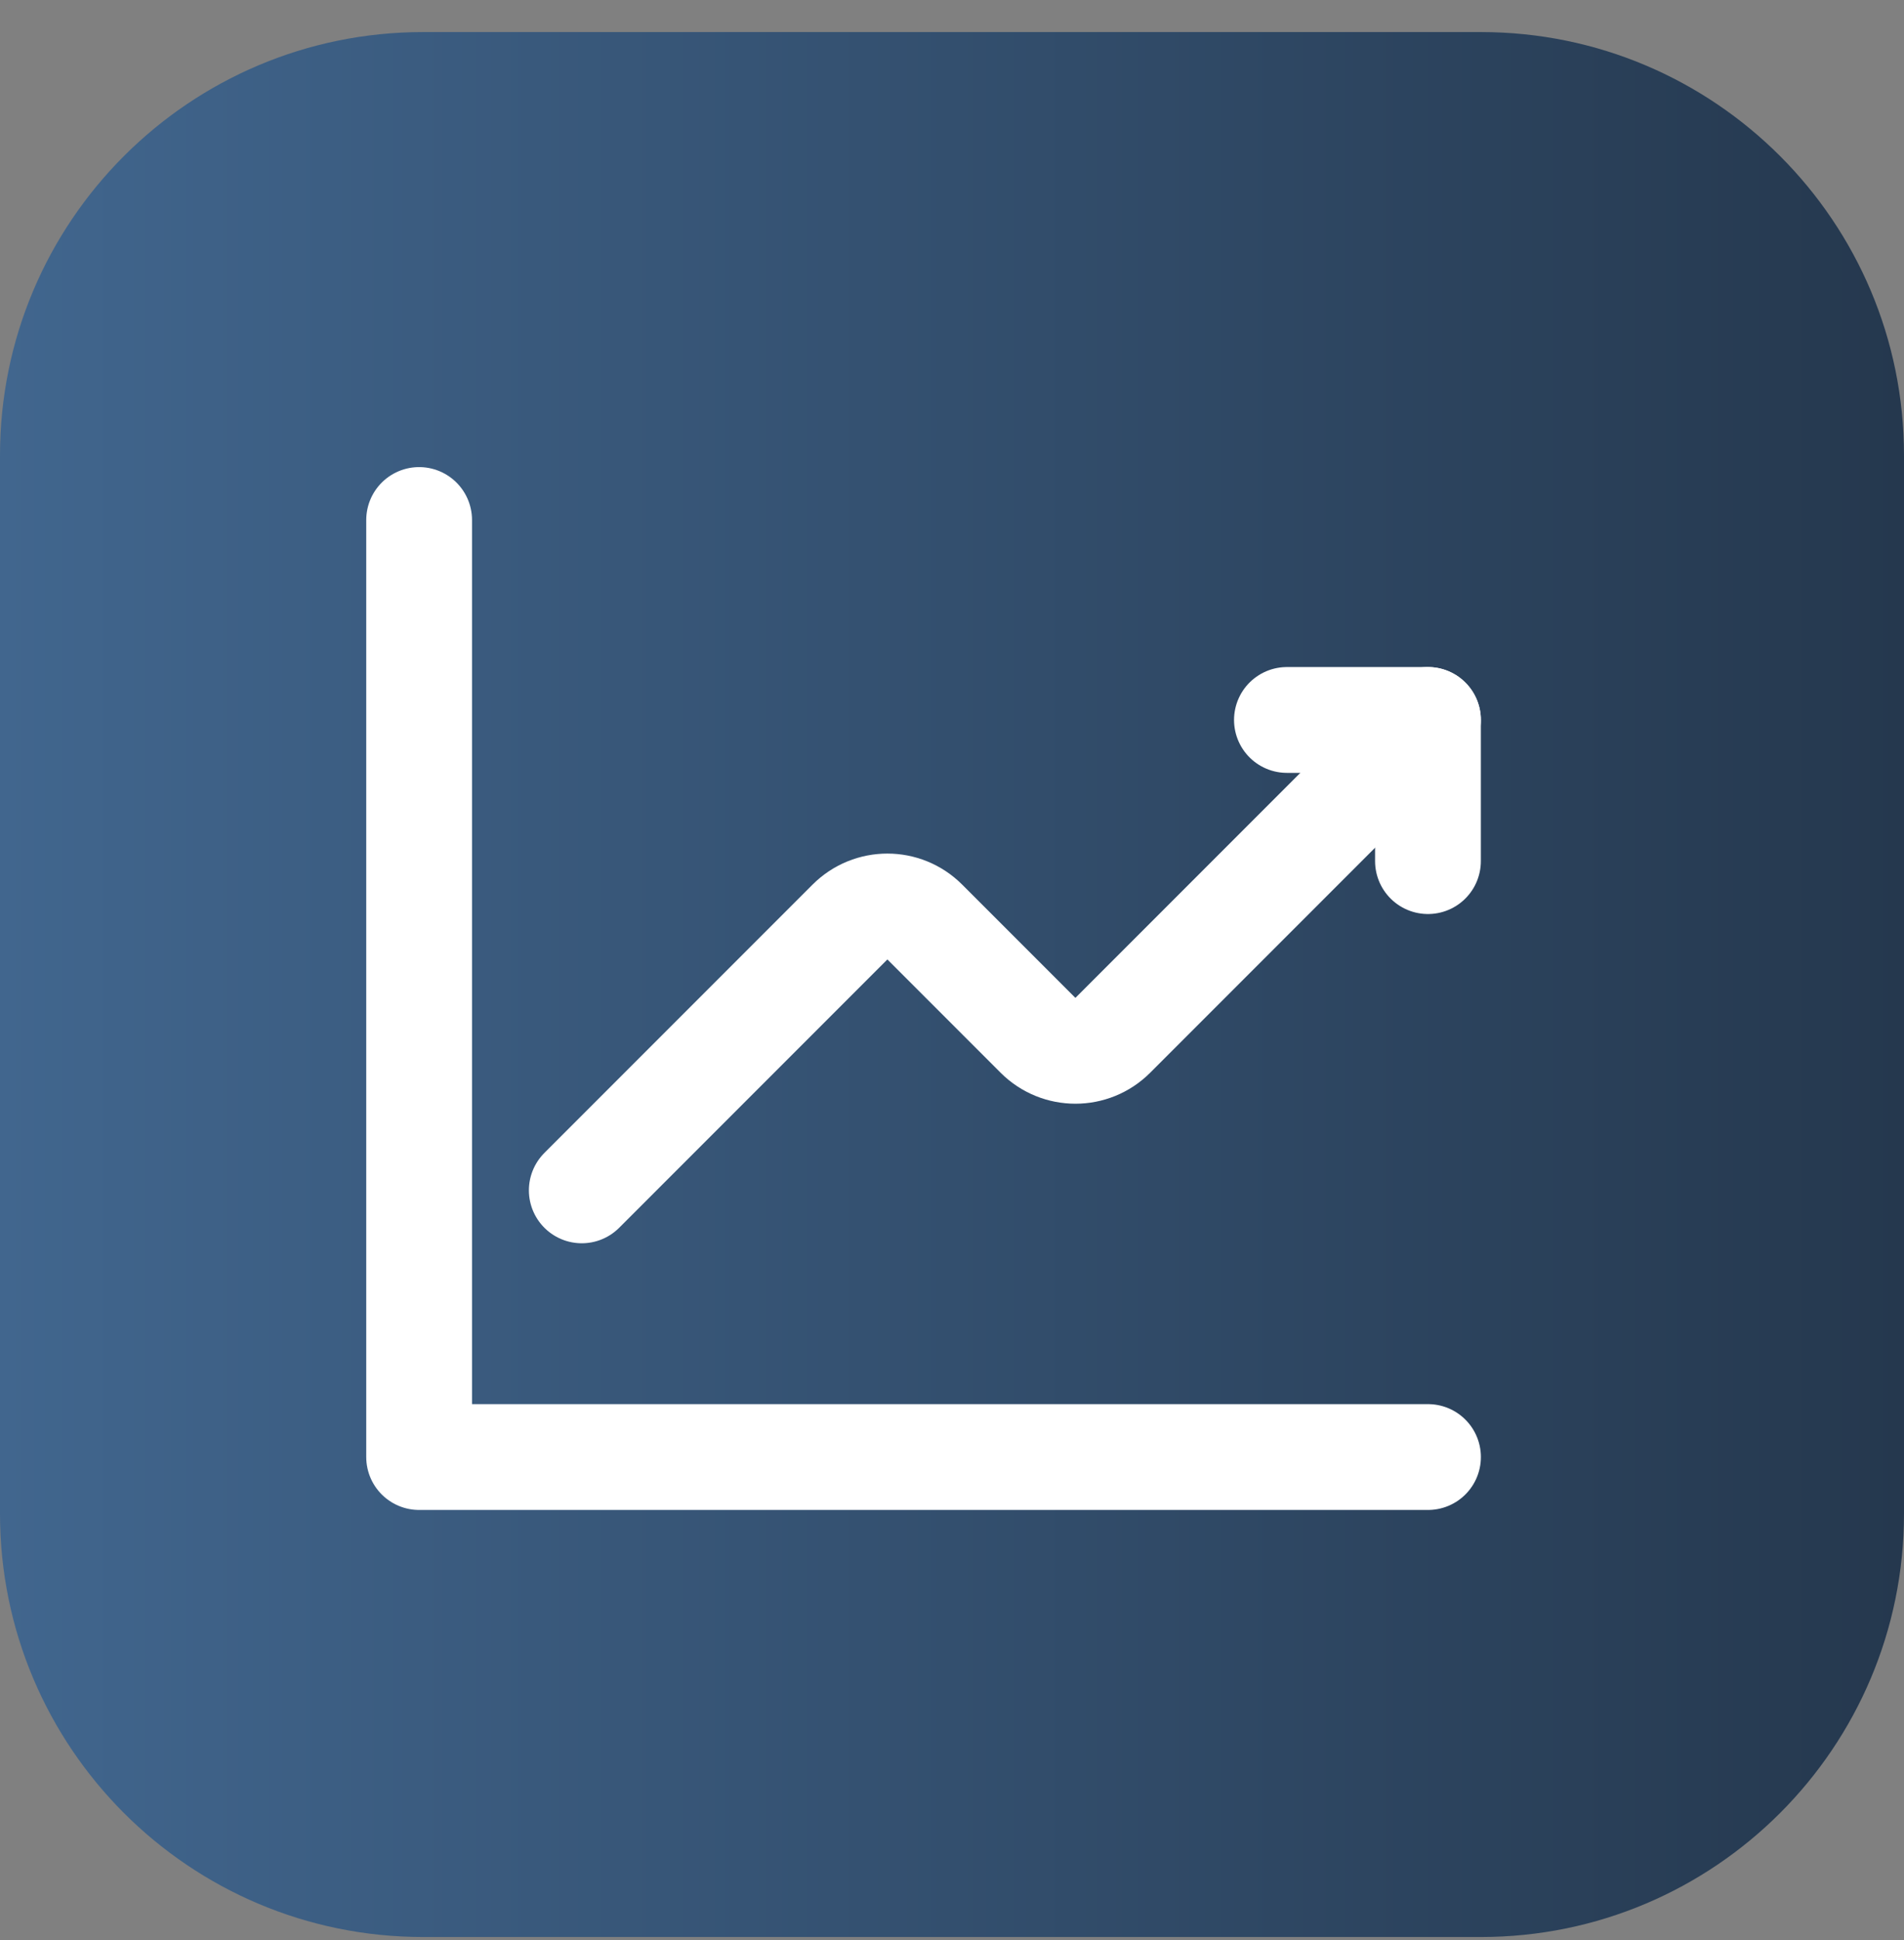
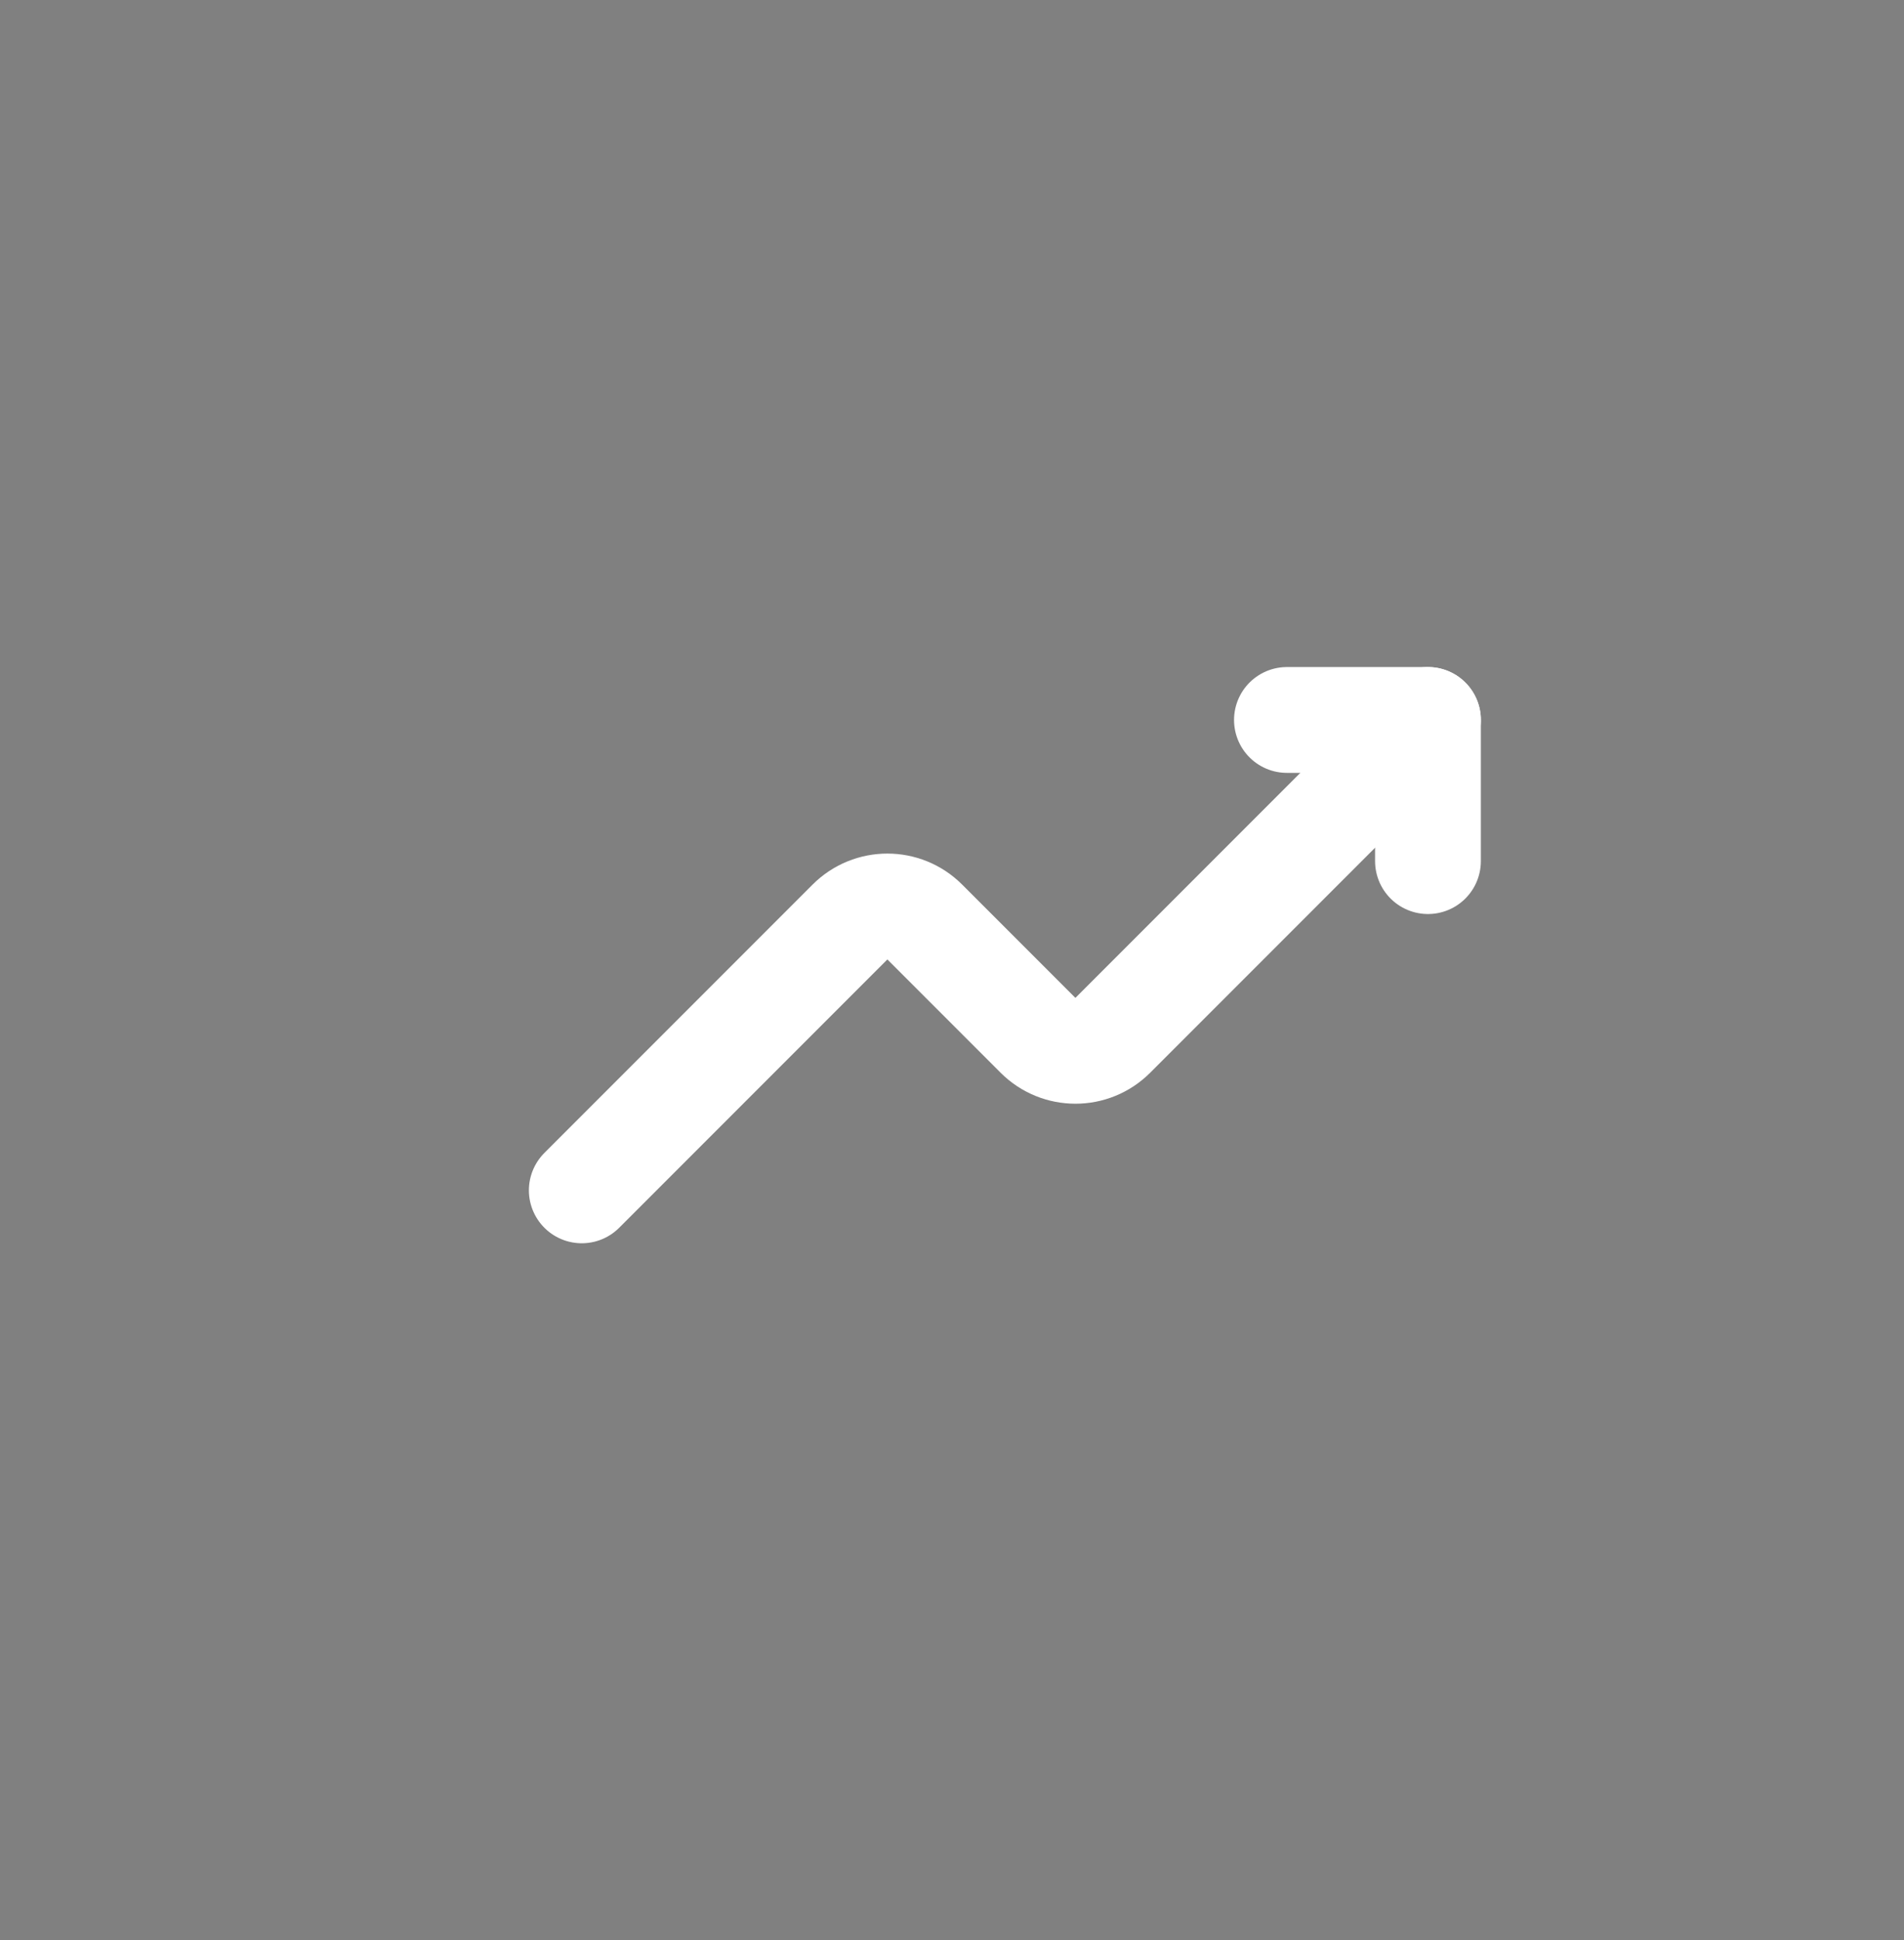
<svg xmlns="http://www.w3.org/2000/svg" width="54" height="55" viewBox="0 0 54 55" fill="none">
  <rect x="0" y="0" width="54" height="55" fill="#808080" stroke="none" />
-   <path d="M0 12.909C0 6.282 5.373 0.909 12 0.909H42C48.627 0.909 54 6.282 54 12.909V42.909C54 49.537 48.627 54.909 42 54.909H12C5.373 54.909 0 49.537 0 42.909V12.909Z" fill="url(#paint0_linear_2947_386)" />
  <g clip-path="url(#clip0_2947_386)">
    <path d="M16.5 33.743L24.107 26.136C24.693 25.55 25.642 25.55 26.227 26.136L29.439 29.348C30.026 29.934 30.975 29.934 31.56 29.348L40.5 20.409" stroke="white" stroke-width="3" stroke-linecap="round" stroke-linejoin="round" />
    <path d="M36.499 20.409H40.499V24.41" stroke="white" stroke-width="3" stroke-linecap="round" stroke-linejoin="round" />
-     <path d="M40.5 41.303H11.887V14.741" stroke="white" stroke-width="3" stroke-linecap="round" stroke-linejoin="round" />
  </g>
  <defs>
    <linearGradient id="paint0_linear_2947_386" x1="54" y1="27.909" x2="9.87411e-08" y2="27.909" gradientUnits="userSpaceOnUse">
      <stop stop-color="#25384E" />
      <stop offset="1" stop-color="#41668E" />
    </linearGradient>
    <clipPath id="clip0_2947_386">
      <rect width="36" height="36" fill="white" transform="translate(9 9.909)" />
    </clipPath>
  </defs>
</svg>